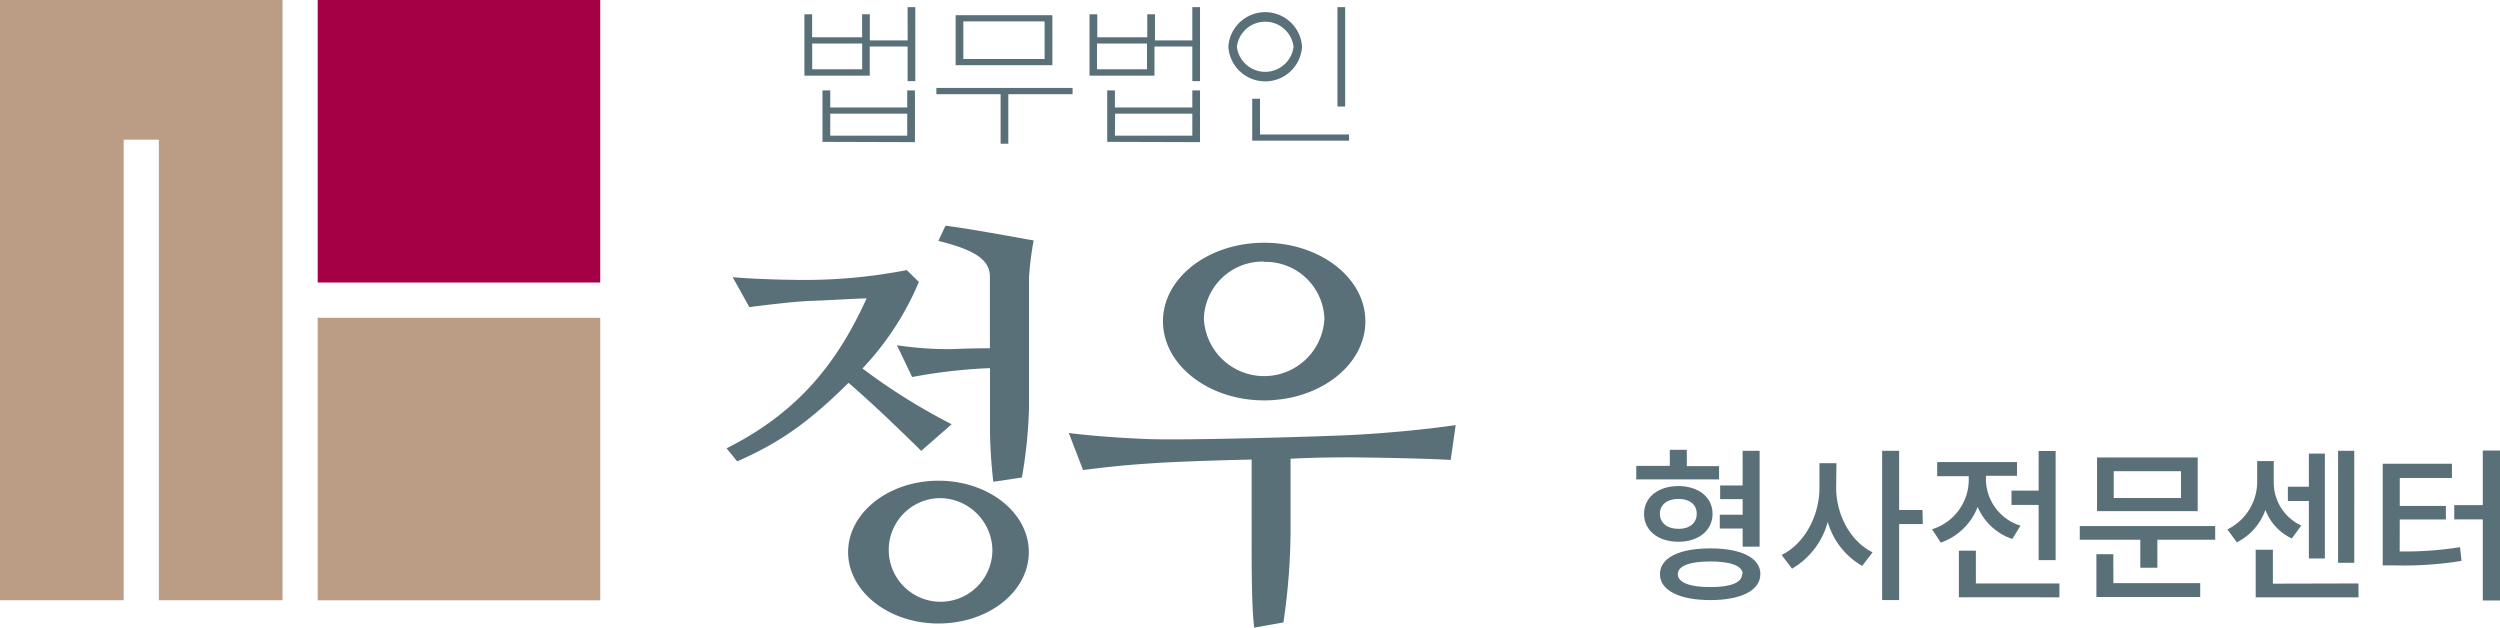
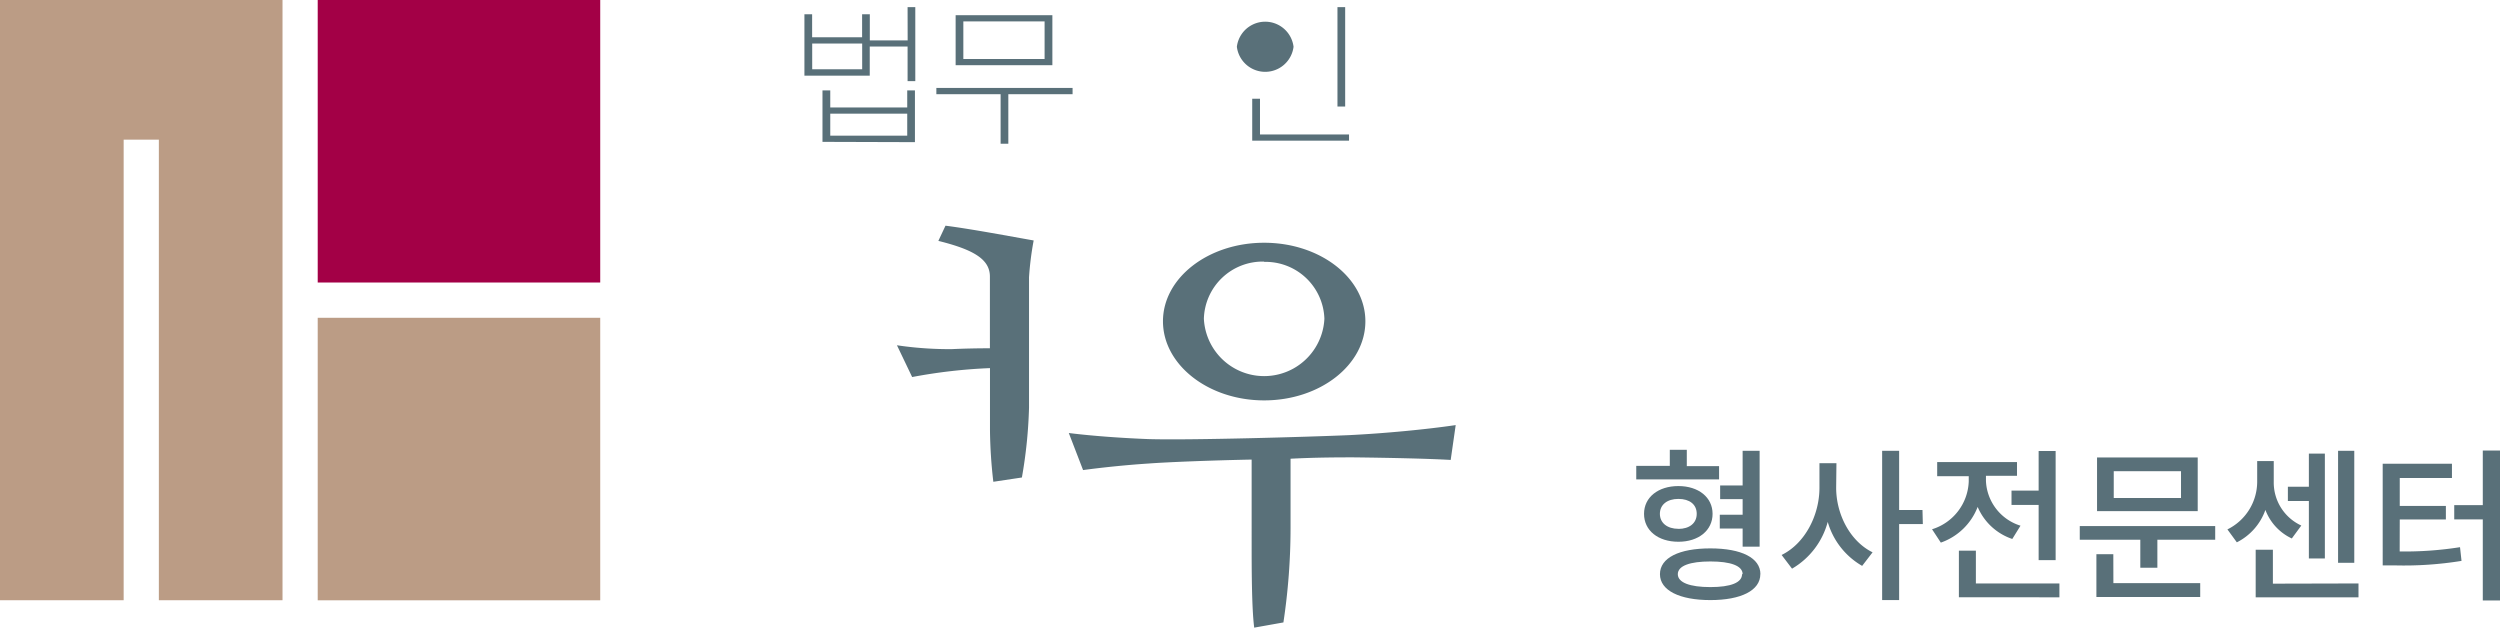
<svg xmlns="http://www.w3.org/2000/svg" viewBox="0 0 350.16 87.91">
  <defs>
    <style>.cls-1{fill:#597079;}.cls-2{fill:#a30046;}.cls-3{fill:#bb9c85;}</style>
  </defs>
  <title>logo-main</title>
  <g id="Layer_2" data-name="Layer 2">
    <g id="레이어_1" data-name="레이어 1">
      <path class="cls-1" d="M127.12,1h1.08V11.36h-1.08V6.52h-5.3V10.6h-9.15V2h1.08V5.22h7V2h1.08V5.66h5.3Zm-13.36,8.7h7V6.1h-7Zm1.44,10.17V12.66h1.09v2.39h10.78V12.66h1.08v7.25Zm1.09-.87h10.78V15.92H116.29Z" />
      <path class="cls-1" d="M150.23,13.19h-9v6.94h-1.08V13.19h-9v-.87h19.08ZM133.85,2.13H147.4v7H133.85Zm12.46,6.13V3H134.93V8.26Z" />
-       <path class="cls-1" d="M167,1h1.08V11.36H167V6.52h-5.3V10.6H152.6V2h1.09V5.22h7V2h1.08V5.66H167Zm-13.35,8.7h7V6.1h-7Zm1.43,10.17V12.66h1.08v2.39H167V12.66h1.08v7.25Zm1.08-.87H167V15.92H156.19Z" />
-       <path class="cls-1" d="M182.37,6.55a5.17,5.17,0,0,1-10.32,0,5.17,5.17,0,0,1,10.32,0Zm-9.13,0a4,4,0,0,0,7.94,0,4,4,0,0,0-7.94,0Zm3.24,7.28v5h12.47v.87H175.39V13.83ZM188.41,1V14.92h-1.08V1Z" />
+       <path class="cls-1" d="M182.37,6.55Zm-9.13,0a4,4,0,0,0,7.94,0,4,4,0,0,0-7.94,0Zm3.24,7.28v5h12.47v.87H175.39V13.83ZM188.41,1V14.92h-1.08V1Z" />
      <path class="cls-1" d="M180.76,64.25v9.66a89,89,0,0,1-1,13.27l-4.09.73c-.36-2.75-.36-8.5-.36-12V64.37c-6,.12-12,.37-14.38.55-3,.19-6.5.55-9.23.92l-2-5.19c3.44.43,7.7.72,11.13.85,5.68.18,22.49-.31,28.06-.55,5.14-.25,10.83-.8,15-1.41l-.7,4.88c-3.08-.18-8.48-.3-13.56-.36C187.63,64.06,184.43,64.06,180.76,64.25Z" />
-       <path class="cls-1" d="M128.7,39.49,127,37.83a74.62,74.62,0,0,1-16.1,1.36c-1.52,0-6.23-.16-8.28-.37l2.34,4.2c2.49-.34,6.72-.81,8.42-.87,2.19-.06,5.81-.3,8-.36-4.08,9-9.55,15.95-19.61,21l1.48,1.83c6.1-2.66,10.21-5.66,15.6-11,3.61,3.13,6.86,6.27,10.18,9.53l4.26-3.73a85.33,85.33,0,0,1-12.49-7.81A40.35,40.35,0,0,0,128.7,39.49Z" />
      <path class="cls-1" d="M132.43,31.61l-1,2.13c5,1.24,7.22,2.6,7.22,5V48.78c-1.84,0-3.85.05-5.33.12a49.77,49.77,0,0,1-7.69-.54l2.13,4.45a74.48,74.48,0,0,1,10.9-1.25V60.2a67.39,67.39,0,0,0,.47,7.28l4-.6a65.57,65.57,0,0,0,1-9.82V38.83a43,43,0,0,1,.65-5.15C141.73,33.15,136.16,32.09,132.43,31.61Z" />
      <path class="cls-1" d="M191.24,45c0,6.12-6.35,11.08-14.18,11.08s-14.17-5-14.17-11.08S169.24,34,177.06,34,191.24,38.91,191.24,45Zm-14.18-8.36a8.24,8.24,0,0,0-8.44,8,8.45,8.45,0,0,0,16.88,0A8.24,8.24,0,0,0,177.06,36.68Z" />
-       <path class="cls-1" d="M144.1,77.33c0,5.55-5.67,10-12.66,10s-12.65-4.5-12.65-10,5.67-10,12.65-10S144.1,71.78,144.1,77.33Zm-12.66-7.56A7.26,7.26,0,1,0,139,77,7.4,7.4,0,0,0,131.44,69.77Z" />
      <rect class="cls-2" x="44.5" width="39.57" height="39.57" />
      <rect class="cls-3" x="44.5" y="44.51" width="39.57" height="39.57" />
      <polygon class="cls-3" points="0 0 0 84.07 17.32 84.07 17.32 19.56 22.25 19.56 22.25 84.07 39.57 84.07 39.57 0 0 0" />
      <path class="cls-1" d="M240.78,67.15h-11.6v-1.9h4.7V63h2.38v2.29h4.52Zm-5.7,8.73c-2.85,0-4.81-1.58-4.81-3.91s2-3.89,4.81-3.89,4.79,1.57,4.79,3.89S237.91,75.88,235.09,75.88Zm11.48,4.54c0,2.29-2.71,3.63-7,3.63s-7.06-1.34-7.06-3.63,2.69-3.61,7.06-3.61S246.57,78.15,246.57,80.42Zm-11.48-6.34c1.53,0,2.57-.79,2.57-2.11s-1-2.09-2.57-2.09-2.59.81-2.59,2.09S233.53,74.07,235.09,74.07Zm9,6.34c0-1.18-1.69-1.78-4.52-1.78s-4.56.6-4.56,1.78,1.69,1.81,4.56,1.81S244,81.6,244,80.42Zm0-6.39h-3.2V72.1h3.2V69.91h-3.15V68h3.15V63.14h2.38V76.57h-2.38Z" />
      <path class="cls-1" d="M257.18,68.31c0,3.73,1.95,7.5,5.1,9.05l-1.46,1.9A10.42,10.42,0,0,1,256,73.1a10.81,10.81,0,0,1-5,6.55l-1.46-1.92c3.27-1.6,5.3-5.56,5.3-9.42V64.88h2.38Zm12.14,5.09H266V84.05h-2.38V63.14H266v8.29h3.27Z" />
      <path class="cls-1" d="M281.85,75.49A8.05,8.05,0,0,1,277,71a8.55,8.55,0,0,1-5.16,5l-1.23-1.87a7.28,7.28,0,0,0,5.14-6.71v-.72h-4.42V64.72h11.18v1.92h-4.35v.72A6.87,6.87,0,0,0,283,73.63Zm6.6,6.23v1.94H274.37V77.13h2.38v4.59Zm-2.91-13V63.17h2.38V78.45h-2.38V70.72h-3.8v-2Z" />
      <path class="cls-1" d="M310.27,73.68V75.6h-8.1v3.92h-2.39V75.6h-8.48V73.68Zm-14.26,8h12.16v1.94H293.63v-6H296Zm11.81-10.09h-14.1V64.07h14.1ZM305.48,66h-9.42v3.75h9.42Z" />
      <path class="cls-1" d="M321,75.42a7.22,7.22,0,0,1-3.7-4,8.09,8.09,0,0,1-4,4.54l-1.32-1.81a7.45,7.45,0,0,0,4.17-6.64V64.58h2.32V67.5a6.63,6.63,0,0,0,3.86,6.11Zm9.34,6.3v1.94h-14.4V77h2.41v4.75Zm-6.95-11.55h-2.94v-2h2.94V63.53h2.24V78.22h-2.24Zm6.36,8.66h-2.27V63.14h2.27Z" />
      <path class="cls-1" d="M336.11,77.24a49.69,49.69,0,0,0,8.45-.6l.21,1.92a50.32,50.32,0,0,1-9.4.63h-1.64V64.95h9.7v2h-7.31v3.91h6.46v1.9h-6.46ZM350.16,63.1v21h-2.41V72.75h-4v-2h4V63.1Z" />
    </g>
  </g>
</svg>